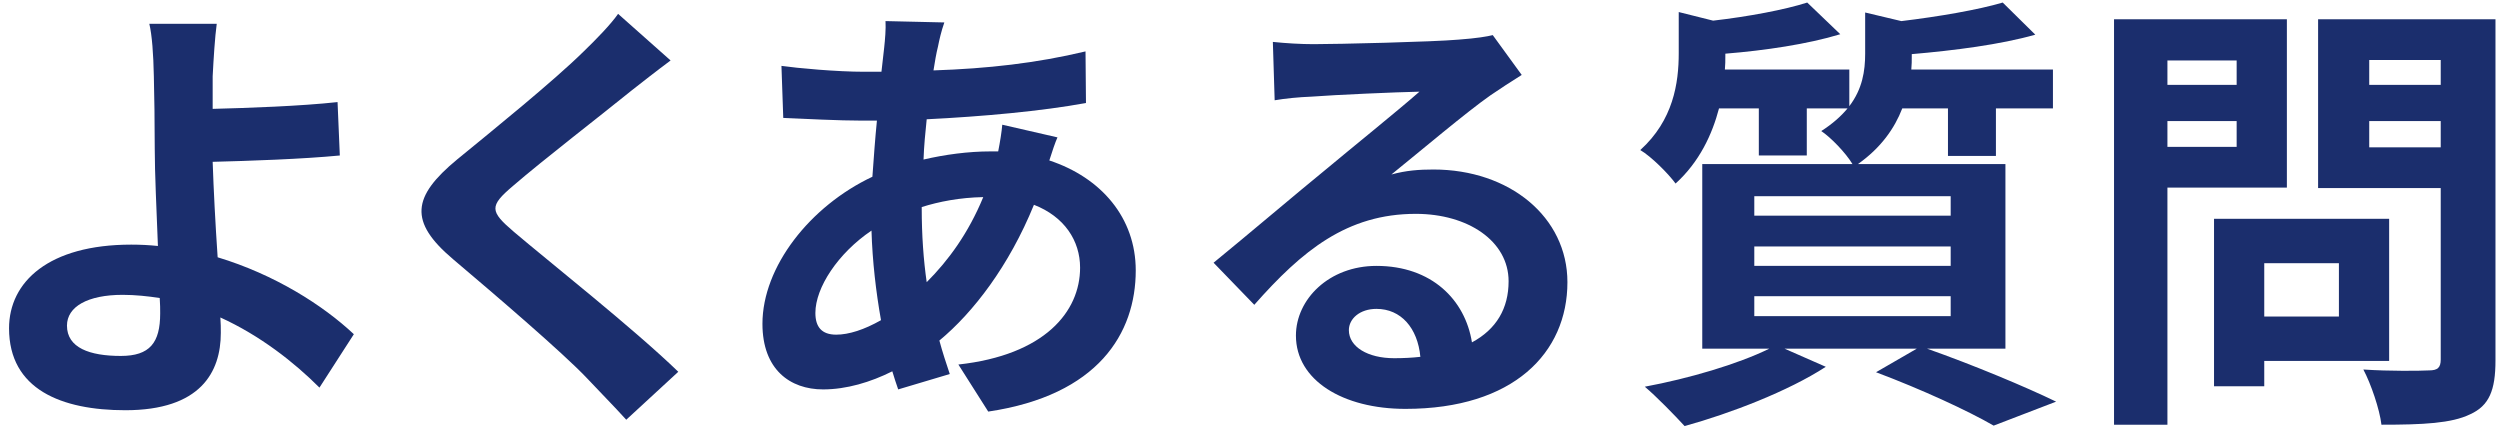
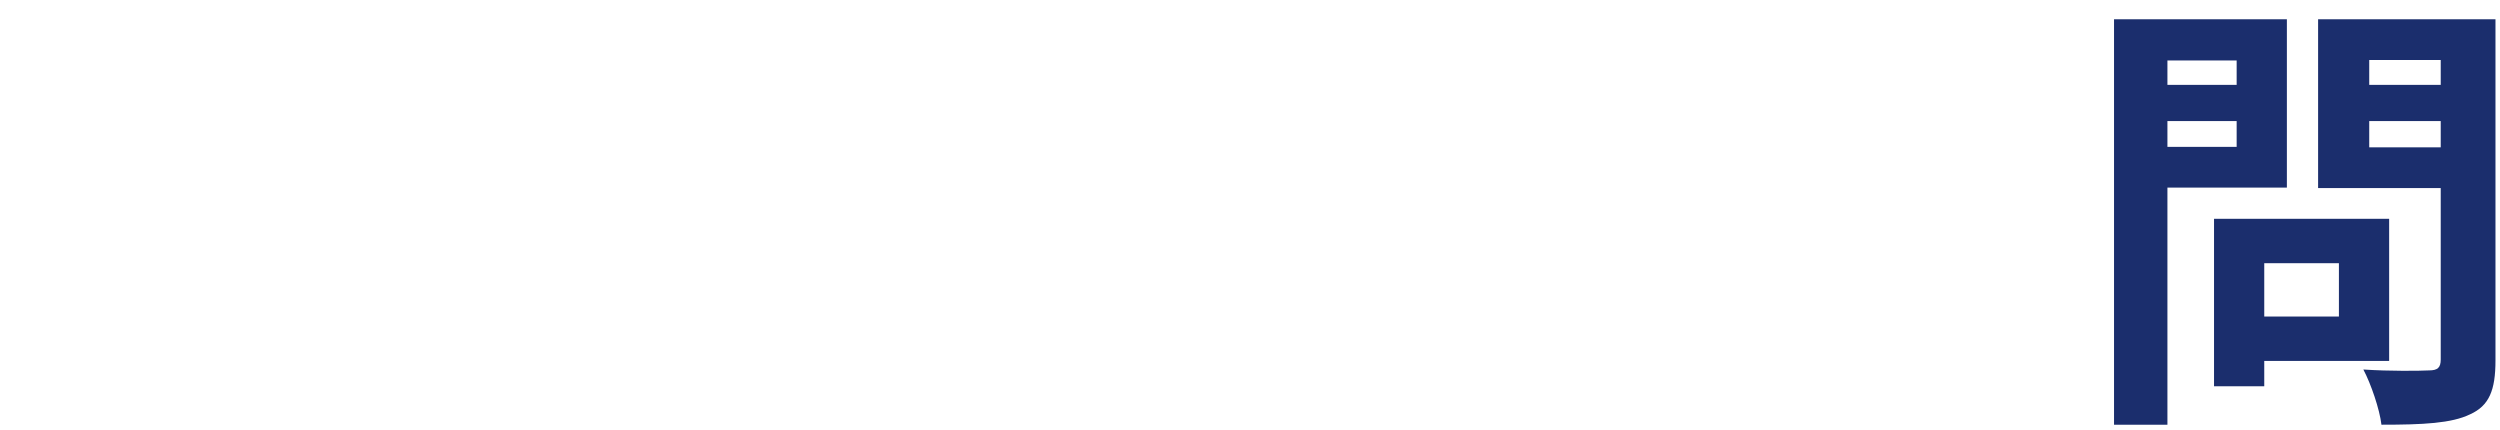
<svg xmlns="http://www.w3.org/2000/svg" width="221" height="38" viewBox="0 0 221 38" fill="none">
  <path d="M197.72 5.344H191.6V7.504H197.72V5.344ZM191.6 12.984H197.72V10.704H191.6V12.984ZM202.16 16.584H191.6V37.544H186.88V1.704H202.16V16.584ZM206.76 23.264H200.16V27.984H206.76V23.264ZM211.2 31.904H200.16V34.144H195.72V19.344H211.2V31.904ZM209.44 13.024H215.76V10.704H209.44V13.024ZM215.76 5.304H209.44V7.504H215.76V5.304ZM220.6 1.704V31.864C220.6 34.504 220.04 35.864 218.36 36.624C216.72 37.424 214.2 37.544 210.52 37.544C210.36 36.184 209.6 33.944 208.92 32.664C211.24 32.824 213.96 32.784 214.72 32.744C215.48 32.744 215.76 32.504 215.76 31.784V16.624H204.92V1.704H220.6Z" fill="#1B2E6D" />
-   <path d="M155.08 26.185V27.945H172.44V26.185H155.08ZM155.08 21.785V23.505H172.44V21.785H155.08ZM155.08 17.345V19.065H172.44V17.345H155.08ZM177.28 30.825H170.36C174.44 32.265 179.04 34.185 181.76 35.505L176.24 37.625C173.96 36.305 169.88 34.425 165.84 32.905L169.44 30.825H157.76L161.4 32.425C158.08 34.585 152.96 36.545 148.92 37.665C148.08 36.745 146.4 35.025 145.4 34.185C149.28 33.465 153.64 32.185 156.4 30.825H150.48V14.505H163.76C163.16 13.505 161.84 12.145 161 11.585C162 10.945 162.76 10.265 163.32 9.585H159.72V13.745H155.48V9.585H151.96C151.36 11.865 150.24 14.305 148.12 16.225C147.48 15.345 145.96 13.825 145 13.265C147.92 10.625 148.4 7.345 148.4 4.705V1.065L151.44 1.825C154.56 1.465 157.76 0.865 159.76 0.225L162.68 3.025C159.8 3.905 156 4.465 152.52 4.745V4.945C152.52 5.305 152.52 5.745 152.48 6.145H163.48V9.385C164.64 7.865 164.88 6.265 164.88 4.745V1.105L168.08 1.865C171.4 1.465 174.88 0.865 177.04 0.225L179.92 3.065C176.84 3.945 172.72 4.465 169 4.785V4.985C169 5.345 169 5.745 168.96 6.145H181.48V9.585H176.44V13.785H172.2V9.585H168.16C167.48 11.345 166.28 13.065 164.24 14.505H177.28V30.825Z" fill="#1B2E6D" />
-   <path d="M123.24 31.665C124.08 31.665 124.84 31.625 125.56 31.544C125.32 28.985 123.84 27.305 121.68 27.305C120.2 27.305 119.24 28.184 119.24 29.184C119.24 30.665 120.92 31.665 123.24 31.665ZM131.96 3.104L134.52 6.624C133.56 7.224 132.64 7.824 131.76 8.424C129.64 9.904 125.48 13.425 123 15.425C124.32 15.065 125.44 14.985 126.72 14.985C133.44 14.985 138.56 19.184 138.56 24.945C138.56 31.184 133.8 36.145 124.24 36.145C118.72 36.145 114.56 33.624 114.56 29.665C114.56 26.465 117.48 23.505 121.68 23.505C126.56 23.505 129.52 26.505 130.12 30.265C132.28 29.105 133.36 27.265 133.36 24.864C133.36 21.305 129.76 18.904 125.16 18.904C119.08 18.904 115.12 22.145 110.88 26.945L107.28 23.224C110.08 20.945 114.84 16.904 117.2 14.985C119.4 13.145 123.52 9.824 125.48 8.104C123.44 8.144 118 8.384 115.92 8.544C114.84 8.584 113.6 8.704 112.68 8.864L112.52 3.704C113.64 3.824 115 3.904 116.12 3.904C118.2 3.904 126.68 3.704 128.92 3.504C130.56 3.384 131.48 3.224 131.96 3.104Z" fill="#1B2E6D" />
-   <path d="M81.48 18.304V18.384C81.48 20.824 81.64 22.984 81.92 24.944C83.84 23.024 85.6 20.624 86.92 17.424C84.84 17.464 83 17.824 81.48 18.304ZM73.92 29.584C75.04 29.584 76.4 29.144 77.88 28.304C77.44 25.824 77.12 23.104 77.04 20.384C74.08 22.384 72.08 25.424 72.08 27.664C72.08 28.904 72.64 29.584 73.92 29.584ZM88.6 11.024L93.48 12.144C93.28 12.584 93 13.424 92.76 14.184C97.36 15.704 100.4 19.264 100.4 23.904C100.4 29.464 97.08 34.944 87.36 36.384L84.72 32.224C92.36 31.384 95.48 27.544 95.48 23.664C95.48 21.264 94.08 19.144 91.4 18.104C89.2 23.504 86.04 27.624 83.04 30.104C83.32 31.144 83.64 32.104 83.96 33.064L79.4 34.424C79.24 33.944 79.04 33.384 78.88 32.824C76.96 33.784 74.84 34.424 72.76 34.424C69.84 34.424 67.4 32.664 67.4 28.624C67.4 23.584 71.6 18.224 77.12 15.624C77.24 13.944 77.36 12.264 77.52 10.664H76.24C74.16 10.664 71.08 10.504 69.24 10.424L69.08 5.824C70.48 6.024 73.96 6.344 76.4 6.344H77.92L78.16 4.224C78.24 3.504 78.32 2.544 78.28 1.864L83.48 1.984C83.2 2.784 83.04 3.504 82.92 4.104C82.76 4.744 82.64 5.464 82.52 6.224C87.32 6.064 91.6 5.584 95.96 4.544L96 9.104C92.12 9.824 86.8 10.304 81.92 10.544C81.8 11.704 81.68 12.904 81.64 14.104C83.52 13.664 85.6 13.384 87.56 13.384H88.24C88.4 12.584 88.56 11.584 88.6 11.024Z" fill="#1B2E6D" />
-   <path d="M54.64 1.225L59.28 5.345C58.04 6.265 56.72 7.305 55.8 8.025C53.24 10.105 48 14.145 45.36 16.425C43.24 18.225 43.28 18.665 45.44 20.505C48.4 23.025 56.04 29.065 59.96 32.865L55.36 37.105C54.24 35.865 53 34.625 51.88 33.425C49.72 31.145 43.68 25.985 40.04 22.905C36.12 19.585 36.44 17.385 40.4 14.105C43.48 11.585 48.92 7.185 51.6 4.545C52.72 3.465 54 2.145 54.64 1.225Z" fill="#1B2E6D" />
-   <path d="M14.16 27.704C14.16 27.345 14.16 26.864 14.12 26.345C13.08 26.184 11.96 26.064 10.84 26.064C7.76 26.064 5.92 27.105 5.92 28.785C5.92 30.744 7.92 31.465 10.68 31.465C13.24 31.465 14.16 30.305 14.16 27.704ZM31.28 29.544L28.24 34.264C26 32.025 23 29.665 19.48 28.064C19.52 28.584 19.52 29.024 19.52 29.424C19.52 32.904 17.72 36.264 11.08 36.264C5.44 36.264 0.8 34.425 0.8 29.024C0.8 24.904 4.32 21.625 11.6 21.625C12.4 21.625 13.2 21.665 13.96 21.744C13.84 18.665 13.68 15.264 13.68 13.184C13.68 10.784 13.64 8.424 13.6 6.744C13.56 4.784 13.44 3.104 13.2 2.104H19.16C19 3.264 18.88 5.184 18.8 6.744C18.8 7.624 18.8 8.624 18.8 9.624C21.92 9.544 26.56 9.384 29.84 9.024L30.04 13.745C26.72 14.065 22 14.225 18.8 14.305C18.88 16.704 19.04 19.825 19.24 22.744C24.28 24.265 28.56 26.985 31.28 29.544Z" fill="#1B2E6D" />
</svg>